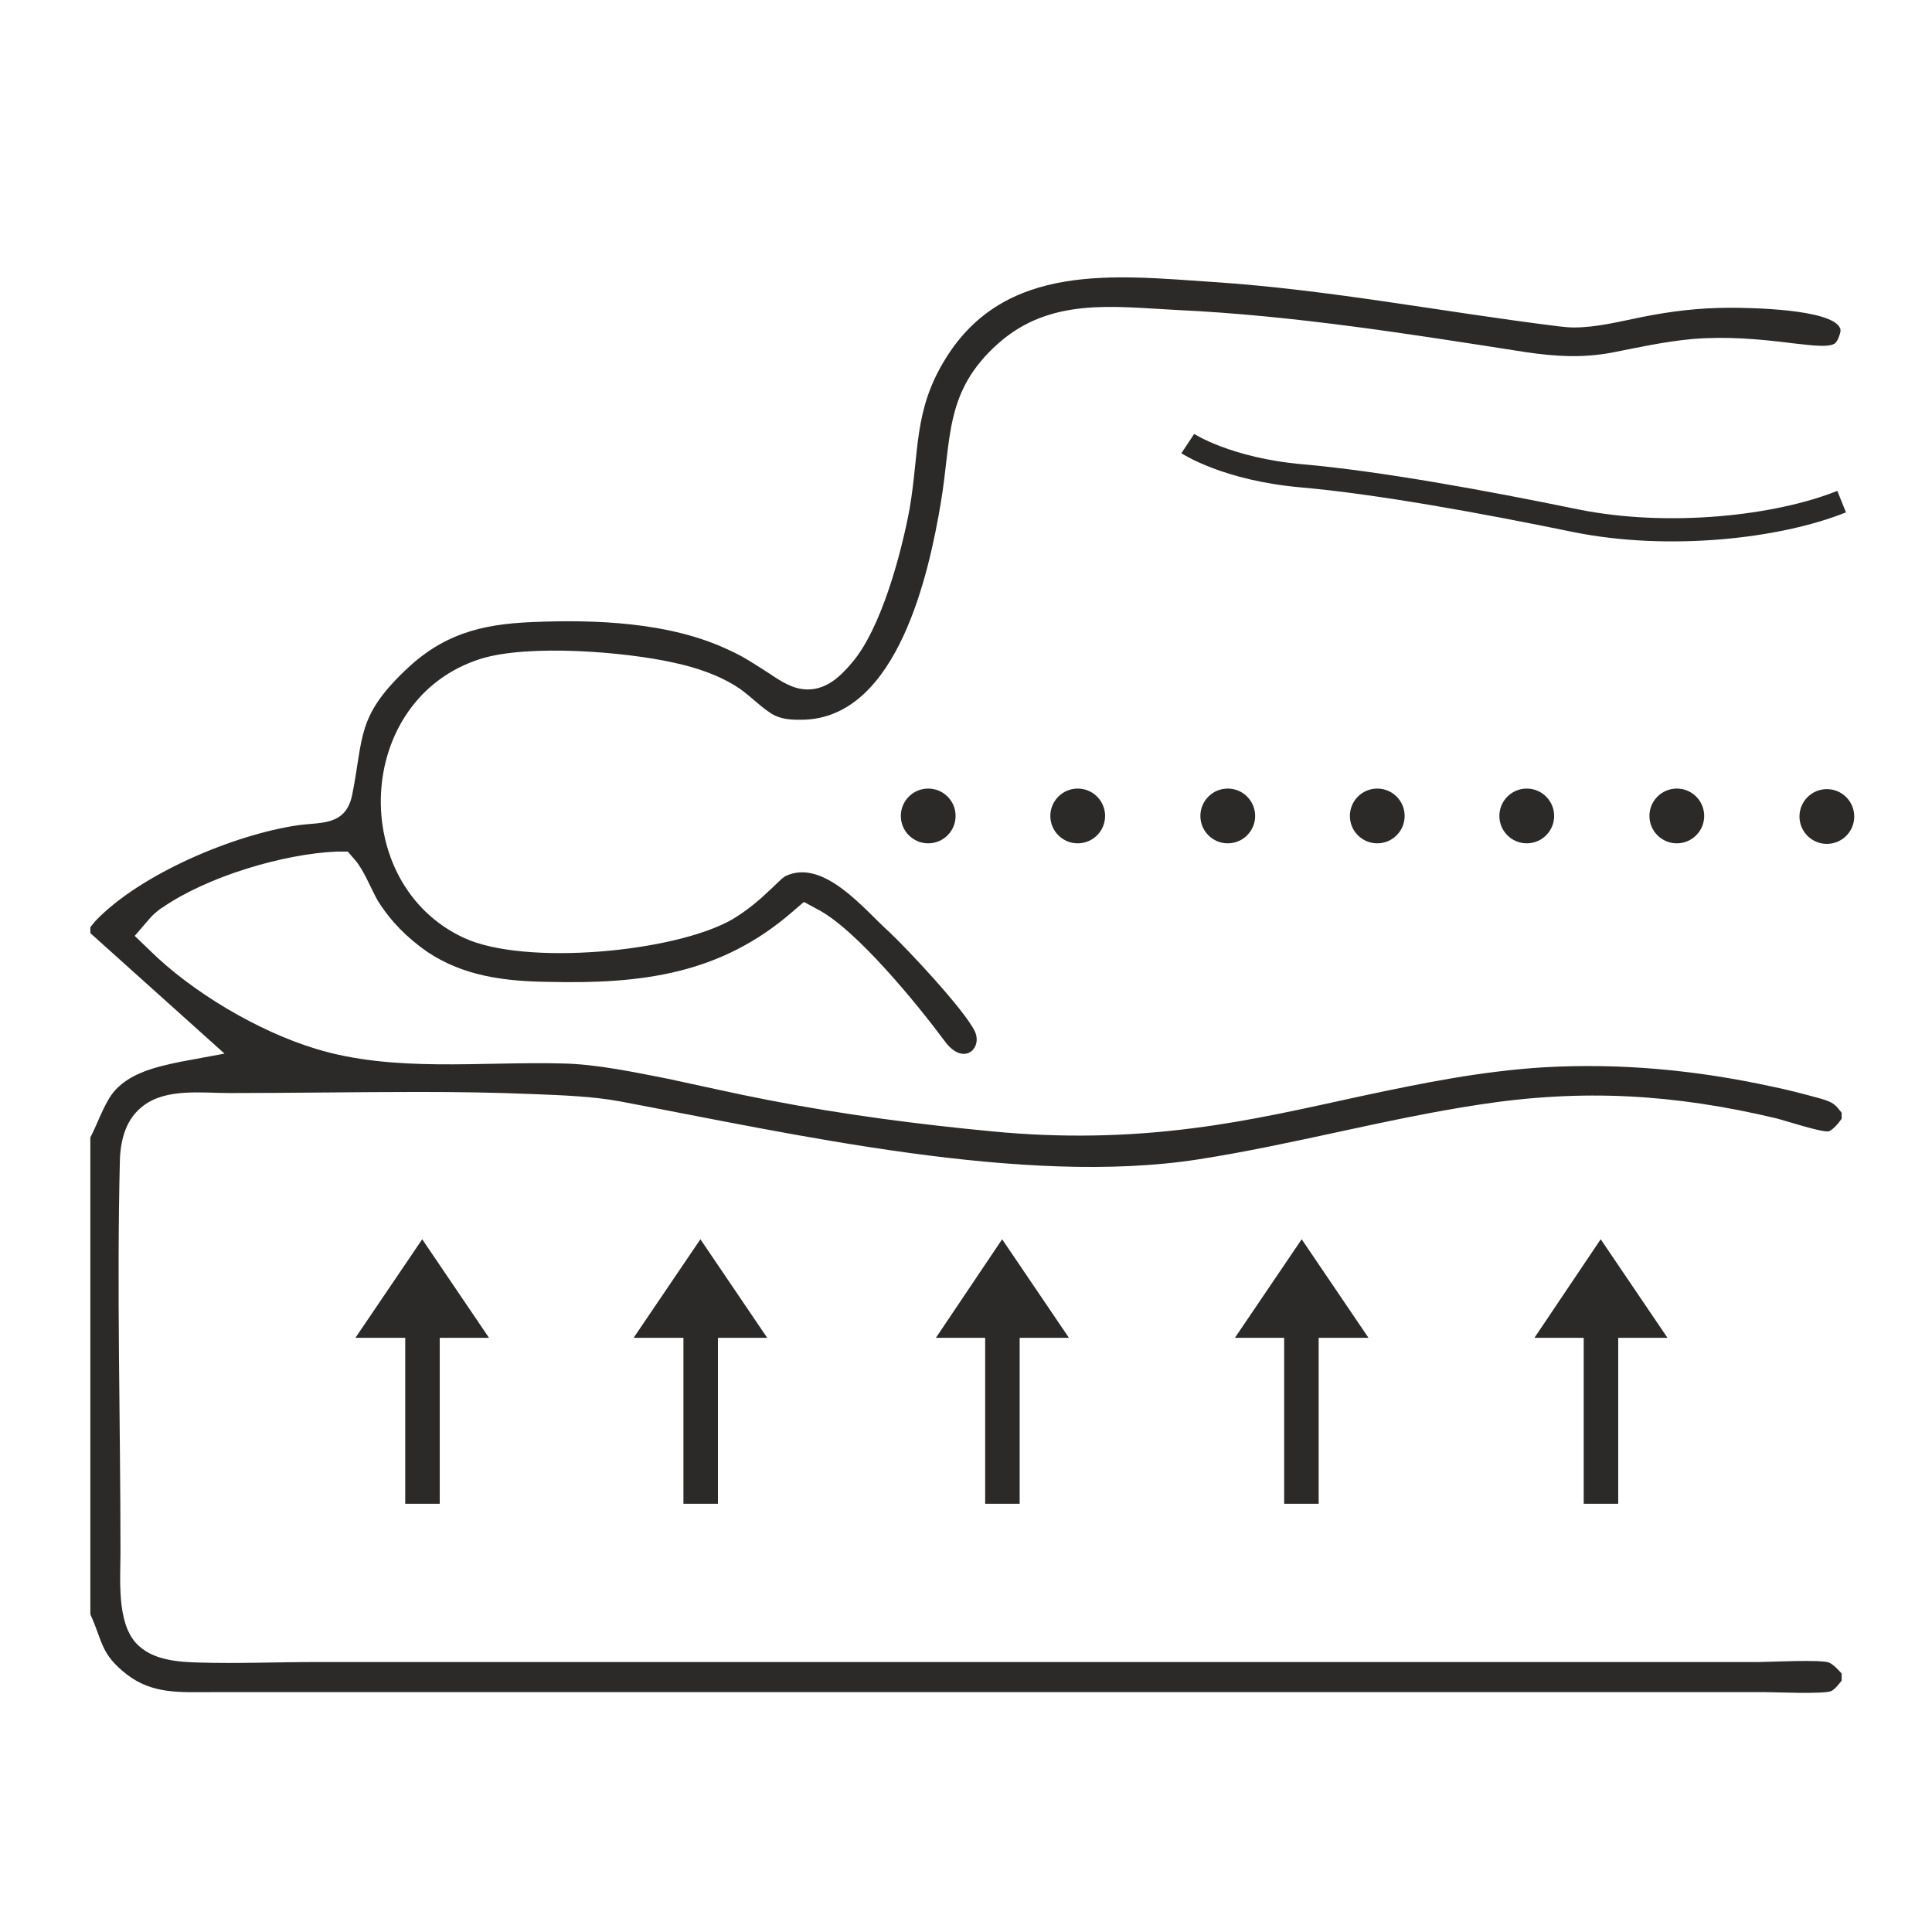
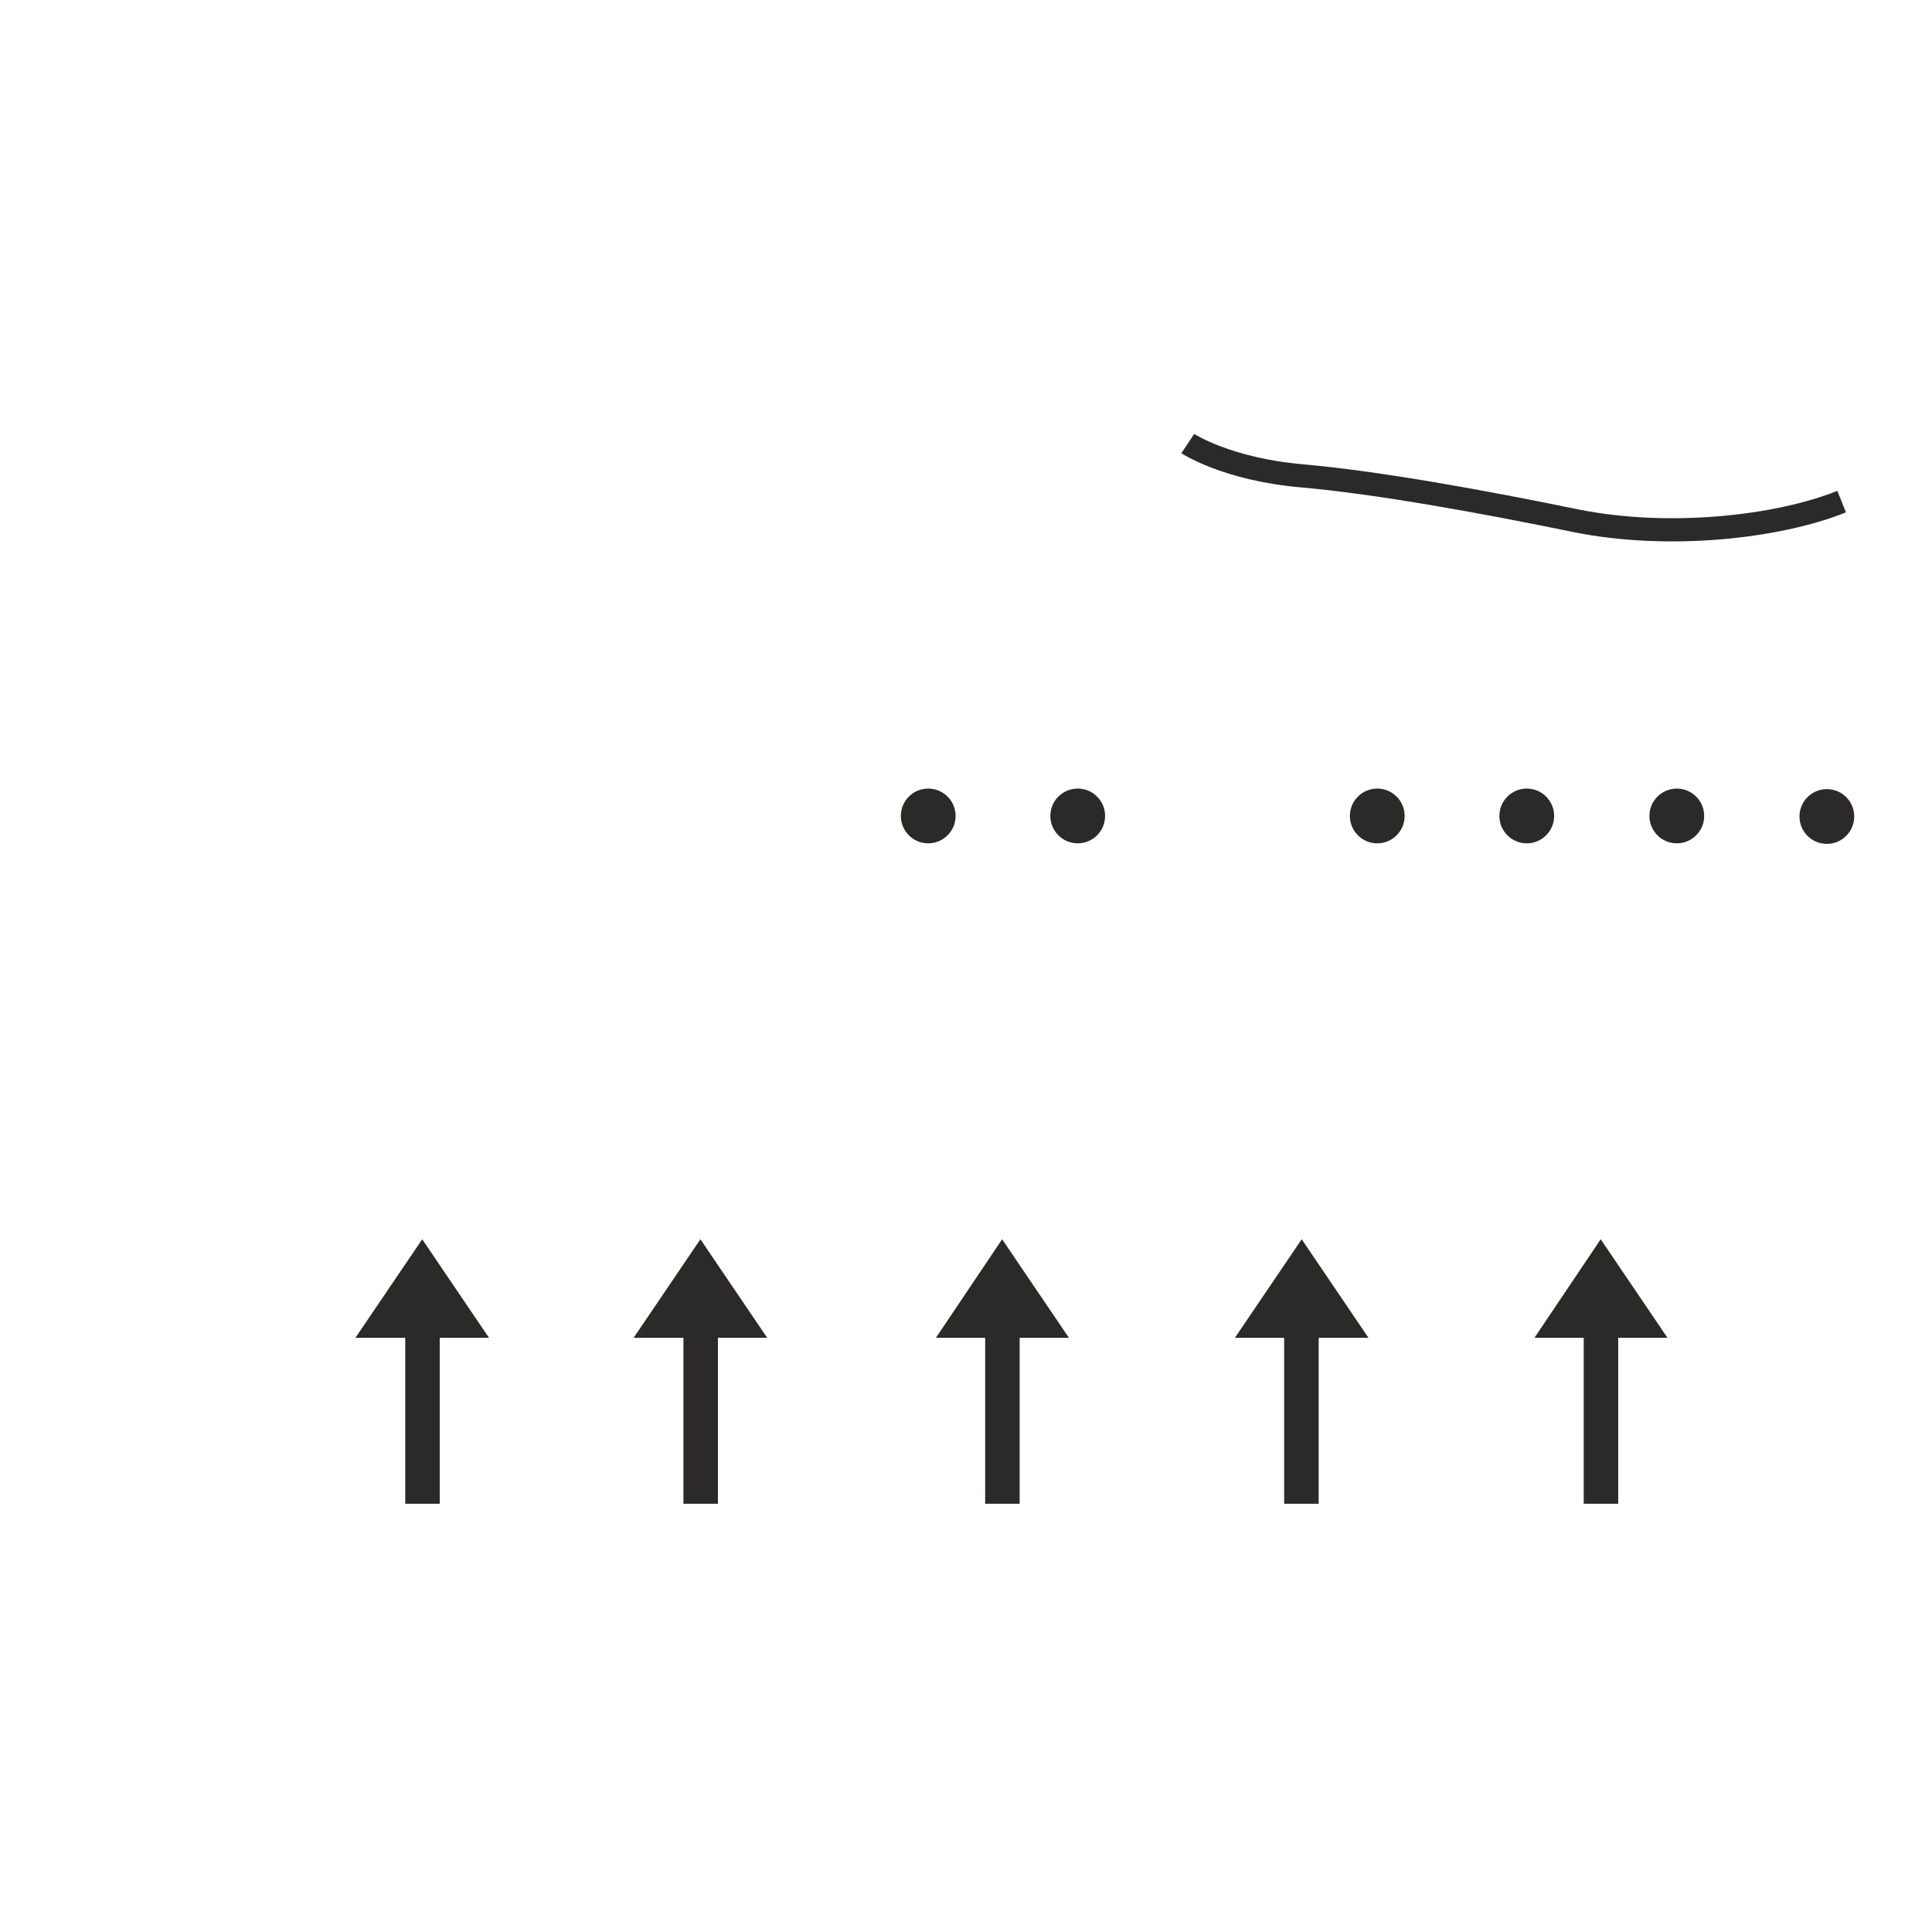
<svg xmlns="http://www.w3.org/2000/svg" xml:space="preserve" width="133.333" height="133.333" style="shape-rendering:geometricPrecision;text-rendering:geometricPrecision;image-rendering:optimizeQuality;fill-rule:evenodd;clip-rule:evenodd" version="1.1" viewBox="0 0 3528 3528">
  <defs>
    <style type="text/css">.str0{stroke:#2b2a29;stroke-width:42.33}.fil2{fill:none}.fil0,.fil1{fill:#2b2a29}.fil1{fill-rule:nonzero}</style>
  </defs>
  <g id="Layer_x0020_1">
    <g id="_1865339214544">
-       <path d="M165 1693v11l245 220-81 15c-48 10-105 23-131 69-13 22-21 46-33 69v871c23 50 18 72 67 110 47 36 97 32 155 32h2838c15 0 107 4 119-2 5-2 13-11 19-19v-13c-7-8-16-17-23-20-15-6-109-1-128-1H579c-71 0-144 3-214 1-40-1-88-4-117-36-35-39-28-117-28-166 0-240-7-480-1-719 2-37 12-73 43-96 42-32 107-23 157-23 115 0 230-2 346-2 70 0 140 1 211 4 50 2 106 4 155 13 319 60 738 156 1058 106 173-27 341-74 513-100 189-29 355-19 541 25 16 4 83 26 96 24 7-2 17-13 24-23v-11c-11-14-14-19-39-26-29-8-59-16-89-22-138-30-275-43-416-35-114 7-223 29-335 53-101 22-201 45-304 58-123 16-244 18-368 6-137-13-274-31-408-57-62-12-123-26-184-39-61-12-132-27-193-28-148-4-308 17-451-27-105-32-225-103-303-180l-27-26 25-29c5-6 9-10 15-15 4-3 7-6 11-8 81-56 220-98 319-102h19l13 15c16 18 29 52 42 75 24 38 53 67 90 93 67 45 143 54 222 55 170 4 314-14 445-128l21-18 24 13c71 36 184 175 233 241 34 47 70 14 55-18-19-39-122-149-156-181-44-39-120-136-190-102-7 4-23 21-30 27-21 20-42 37-67 52-105 60-378 85-489 34-214-98-202-437 30-510 87-27 263-13 352 7 42 9 84 23 120 47 20 14 35 30 54 43 20 15 45 15 69 14 166-10 223-264 245-396 20-118 6-203 105-291 95-84 209-67 325-61 215 10 426 44 638 77 55 8 102 11 157 1 51-10 95-20 148-25 63-5 121 0 184 8 14 1 61 9 74 1 3-1 5-5 7-8 2-5 7-16 4-21-16-35-166-37-200-37-56 0-107 6-162 17-40 8-82 19-124 19-9 0-18-1-27-2-211-26-419-67-631-81-180-12-381-37-490 141-58 94-47 168-65 273-15 81-52 220-106 282-21 25-46 48-80 48-27 0-49-15-70-29-25-16-47-31-74-43-107-51-244-56-360-51-95 4-164 23-233 90-87 84-74 121-95 226-12 57-58 49-99 55-117 17-288 89-370 175l-9 11z" class="fil0" />
      <path d="M740 2746v-303h-91l122-180 122 180h-90v303h-63zM1248 2746v-303h-91l122-180 122 180h-90v303h-63zM1799 2746v-303h-90l121-180 122 180h-90v303h-63zM2345 2746v-303h-90l122-180 122 180h-91v303h-63zM2892 2746v-303h-90l121-180 122 180h-90v303h-63zm31 0" class="fil1" />
      <circle cx="1695" cy="1490" r="50" class="fil0" />
      <circle cx="1968" cy="1490" r="50" class="fil0" />
-       <circle cx="2242" cy="1490" r="50" class="fil0" />
      <circle cx="2515" cy="1490" r="50" class="fil0" />
      <circle cx="2788" cy="1490" r="50" class="fil0" />
      <circle cx="3062" cy="1490" r="50" class="fil0" />
      <path d="M2169 810s71 47 209 59c137 12 330 47 500 82 169 34 368 12 485-35" class="fil2 str0" />
      <circle cx="3336" cy="1491" r="50" class="fil0" />
    </g>
  </g>
</svg>